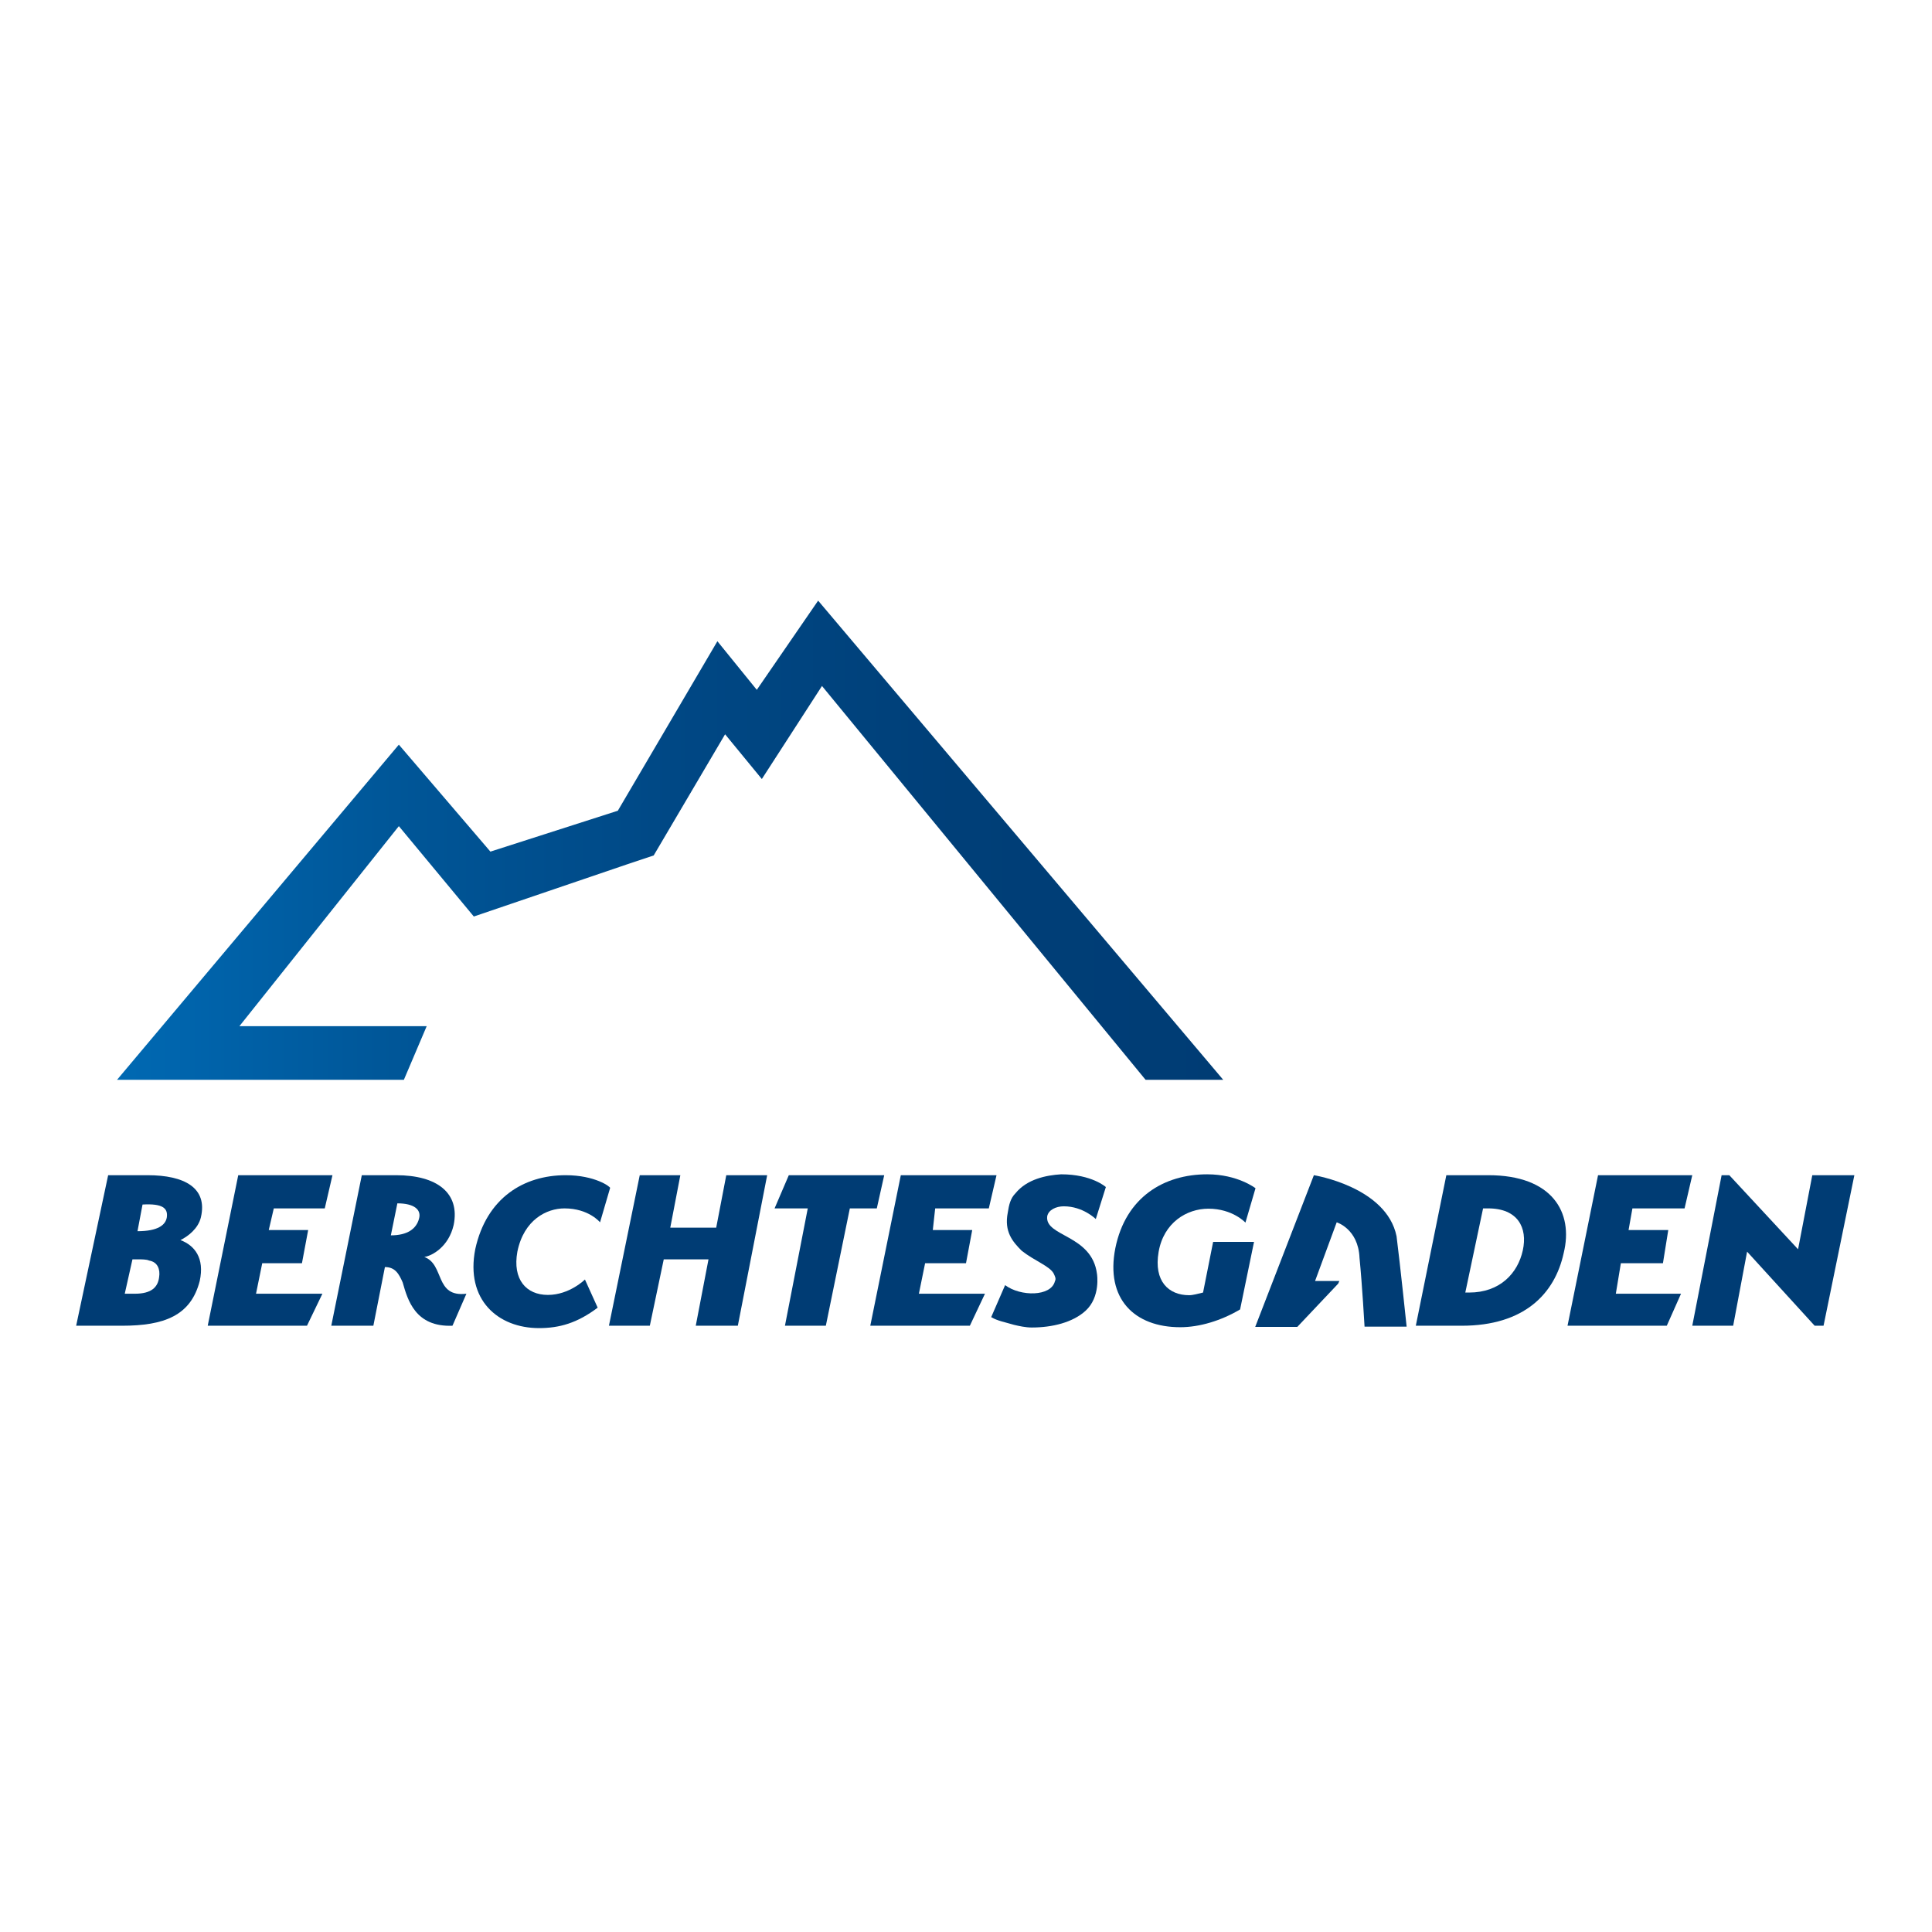
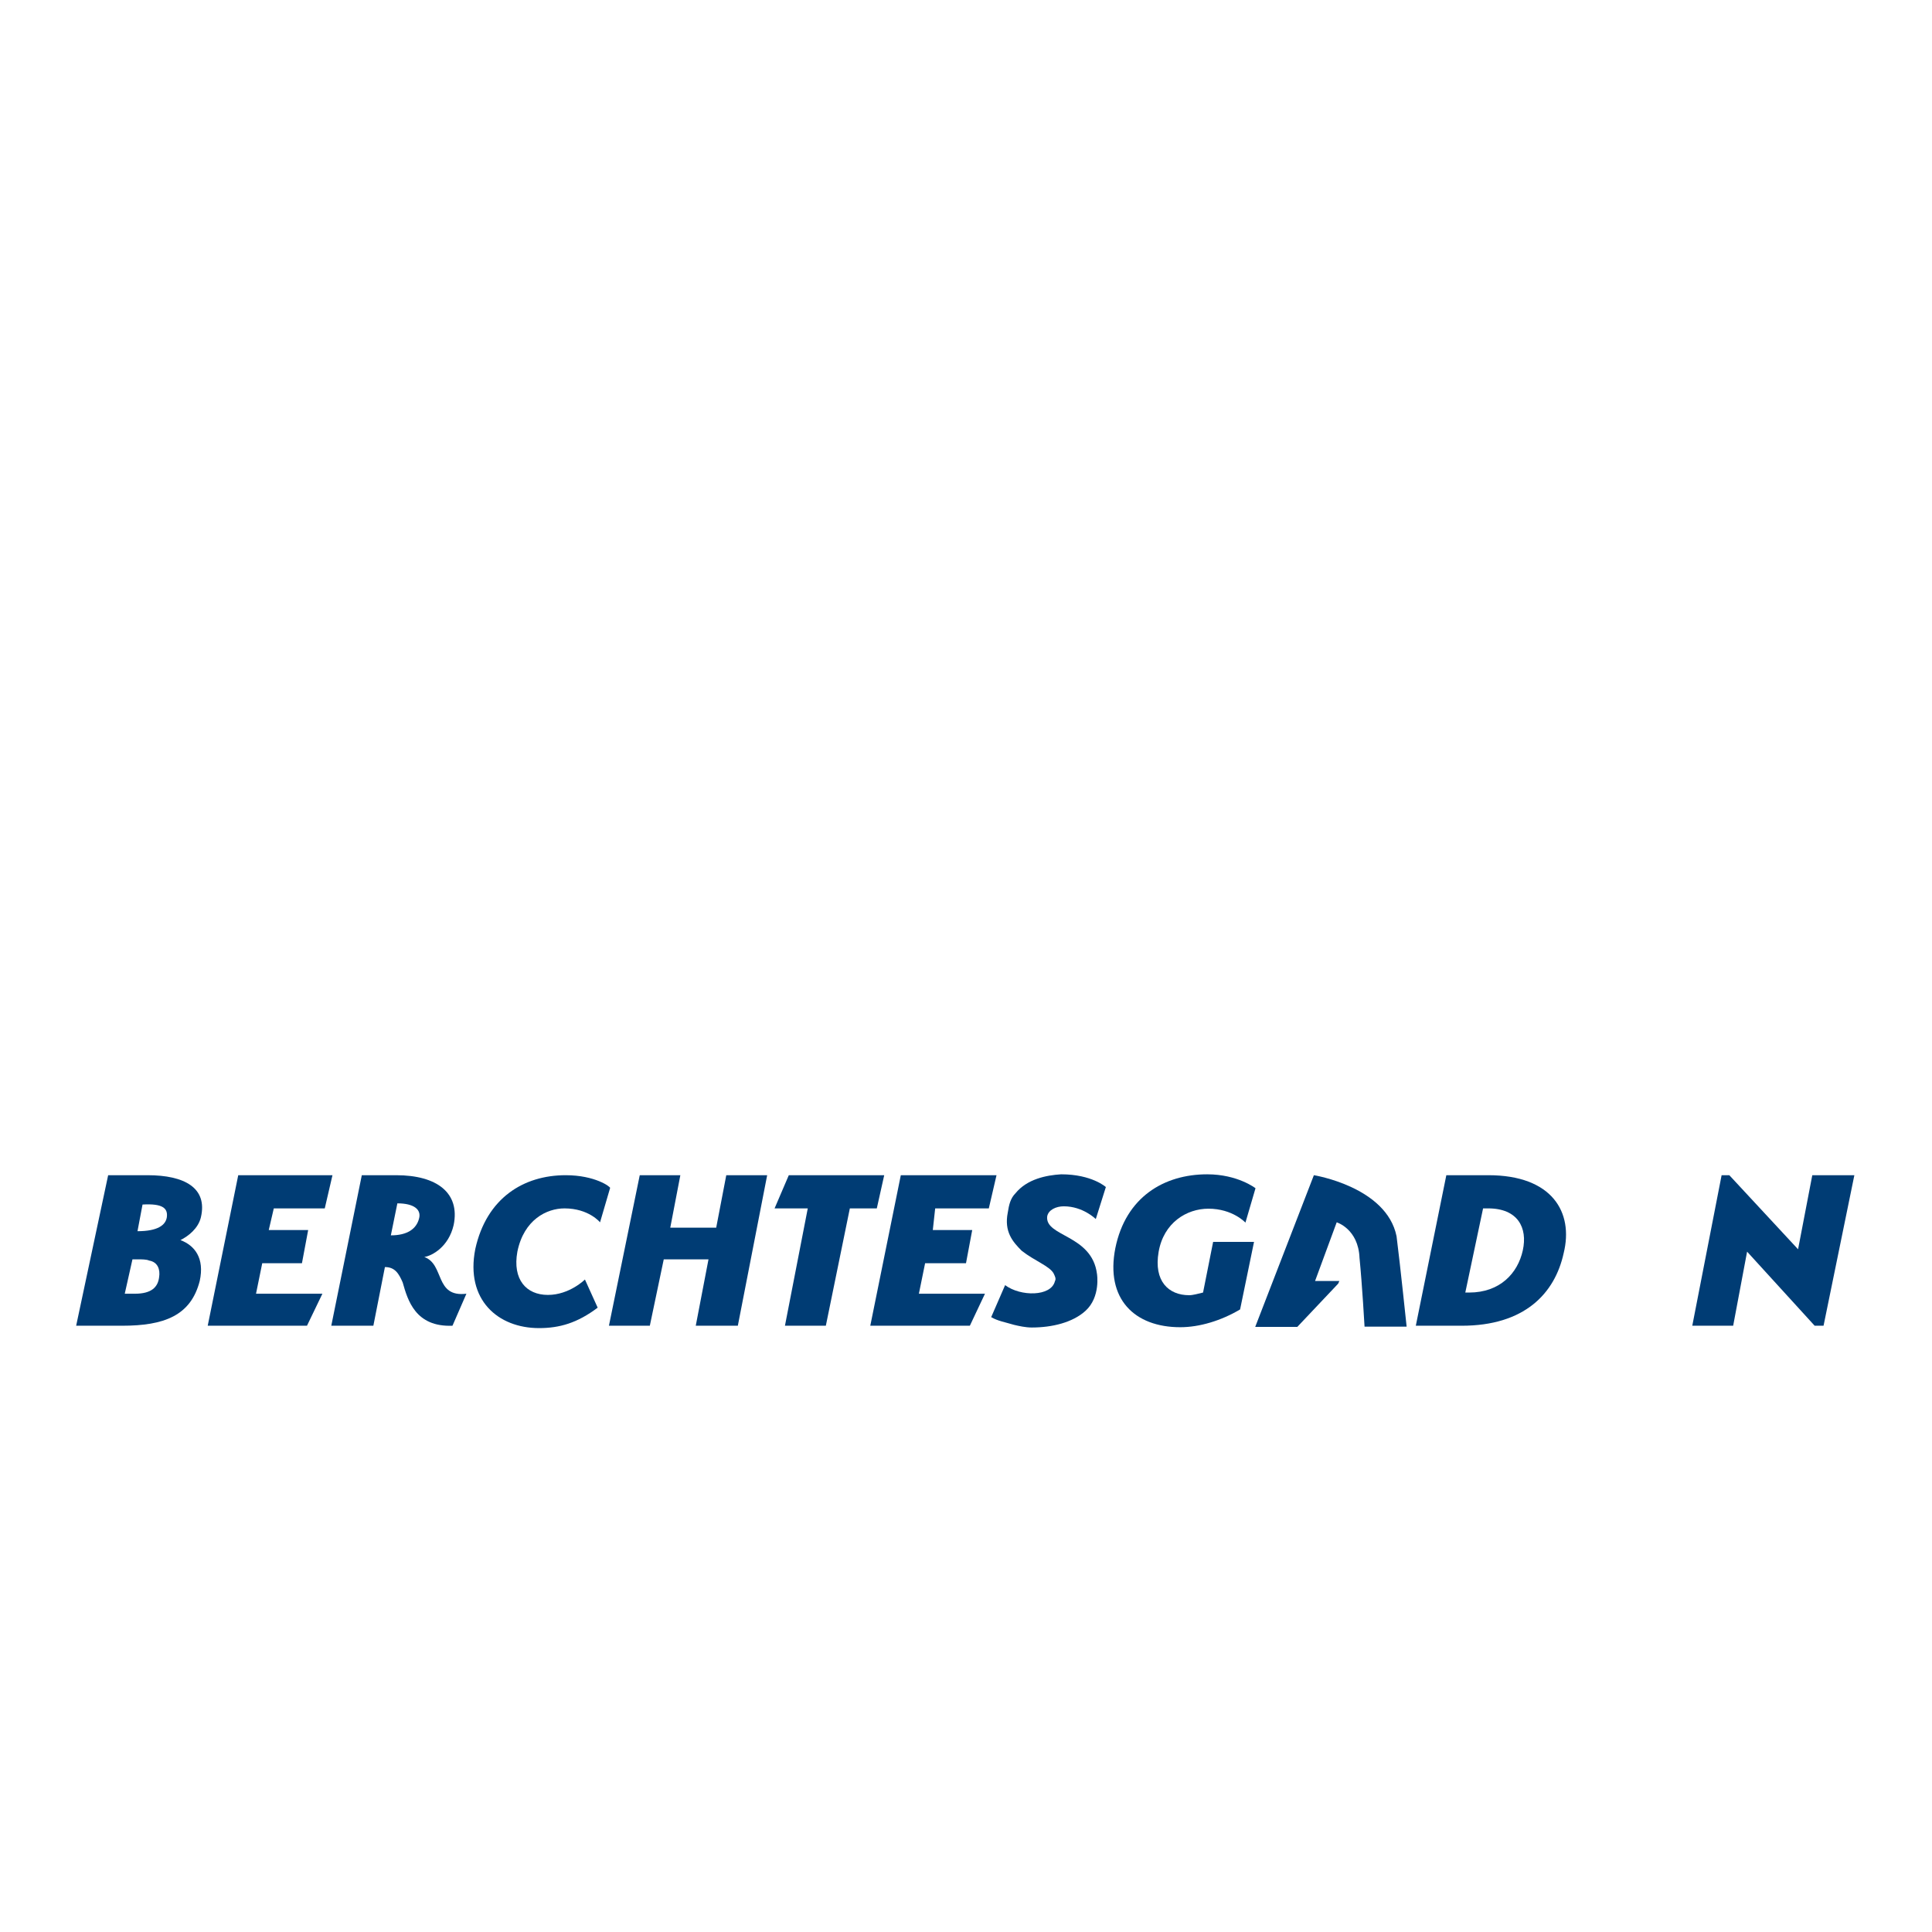
<svg xmlns="http://www.w3.org/2000/svg" xmlns:xlink="http://www.w3.org/1999/xlink" version="1.1" id="layer" x="0px" y="0px" viewBox="0 0 652 652" style="enable-background:new 0 0 652 652;" xml:space="preserve">
  <style type="text/css"> .st0{fill:#003C74;} .st1{clip-path:url(#SVGID_2_);fill:url(#SVGID_3_);} </style>
  <g>
    <path class="st0" d="M49.8,396.6H36.5l-10.8,50.8h15.5c14.2,0,23.2-3.4,26.2-15.1c1.7-7.7-1.7-12-6.5-13.8c2.6-1.3,6-3.9,6.9-7.7 C70.1,400.9,62.3,396.6,49.8,396.6z M53.7,431c-0.4,3.4-2.6,5.6-8.2,5.6h-3.4l2.6-11.6h2.2c0.9,0,2.6,0,3.4,0.4 C53.3,425.9,54.1,428.5,53.7,431z M56.3,410.8c-0.4,2.6-3,4.7-9.9,4.7l1.7-9C55,406.1,56.7,407.8,56.3,410.8z" />
    <polygon class="st0" points="109.6,407.8 112.2,396.6 80.4,396.6 70.1,447.4 103.6,447.4 108.8,436.6 86.4,436.6 88.5,426.3 101.9,426.3 104,415.1 90.7,415.1 92.4,407.8 " />
    <path class="st0" d="M190.9,396.6c-14.2,0-26.7,7.7-30.5,24.9c-3.4,17.2,7.7,26.7,21.5,26.7c6.9,0,12.9-1.7,19.8-6.9l-4.3-9.5 c0,0-5.2,5.2-12.5,5.2s-12-5.2-10.3-14.6c2.2-10.8,9.9-14.6,15.9-14.6c8.2,0,12,4.7,12,4.7l3.4-11.6 C206,400.5,200.8,396.6,190.9,396.6z" />
    <polygon class="st0" points="241.7,414.3 226.2,414.3 229.6,396.6 215.9,396.6 205.5,447.4 219.3,447.4 224,425 239.1,425 234.8,447.4 249,447.4 258.9,396.6 245.1,396.6 " />
    <polygon class="st0" points="298.4,396.6 266.2,396.6 261.4,407.8 272.6,407.8 264.9,447.4 278.7,447.4 286.8,407.8 295.9,407.8 " />
    <polygon class="st0" points="333.7,407.8 336.3,396.6 304,396.6 293.7,447.4 327.3,447.4 332.4,436.6 310.1,436.6 312.2,426.3 326,426.3 328.1,415.1 314.8,415.1 315.6,407.8 " />
    <path class="st0" d="M406,436.2c-1.7,0.4-3.4,0.9-4.7,0.9c-6.9,0-12-4.7-10.3-14.6c1.7-9.9,9.5-14.6,16.8-14.6 c8.2,0,12.5,4.7,12.5,4.7l3.4-11.6c0,0-6-4.7-16.3-4.7c-14.6,0-27.5,7.7-31,24.9c-3.4,17.2,6.5,26.7,21.9,26.7 c6.5,0,13.8-2.2,20.2-6l4.7-22.8h-13.8L406,436.2z" />
    <path class="st0" d="M502.3,396.6h-14.2l-10.3,50.8h15.5c21.1,0,31.4-10.8,34.4-24.5C531.1,409.1,523.8,396.6,502.3,396.6z M513.9,422c-1.7,7.7-7.7,14.2-18.1,14.2h-1.3l6-28.4h1.7C512.2,407.8,515.6,414.3,513.9,422z" />
-     <polygon class="st0" points="568.5,407.8 571.1,396.6 539.3,396.6 529,447.4 562.5,447.4 567.3,436.6 545.3,436.6 547,426.3 561.2,426.3 563,415.1 549.6,415.1 550.9,407.8 " />
    <polygon class="st0" points="611.6,396.6 606.8,421.6 583.6,396.6 581,396.6 571.1,447.4 584.9,447.4 589.6,422.4 612.4,447.4 615.4,447.4 625.8,396.6 " />
    <path class="st0" d="M342.7,402.7c-1.7,1.7-2.2,3.9-2.6,6.5c-1.3,6.5,1.7,9.9,4.7,12.9c4.3,3.4,9.5,5.2,10.8,7.7 c0.4,0.9,0.9,1.7,0.4,2.6c-1.3,5.2-11.6,5.2-16.8,1.3l-4.7,10.8l0,0c2.2,1.3,4.7,1.7,7.7,2.6c1.7,0.4,3.9,0.9,6,0.9 c6.9,0,13.8-1.7,18.1-5.6c5.2-4.7,3.9-12.5,3.9-12.5c-1.7-13.3-17.6-12.5-16.8-19.4c0.4-2.2,3-3.4,5.6-3.4c6.5,0,10.8,4.3,10.8,4.3 l3.4-10.8c0,0-4.7-4.3-15.1-4.3C353.1,396.6,346.6,397.9,342.7,402.7z" />
    <path class="st0" d="M143.2,424.2c2.6-0.4,8.2-3.4,9.9-10.8c2.2-10.8-5.6-16.8-19.4-16.8h-11.6l-10.3,50.8H126l3.9-19.8 c3.4,0,4.7,2.2,6,5.2c1.7,6,4.3,15.1,16.8,14.6l4.7-10.8C146.6,437.9,150.1,426.7,143.2,424.2z M141.4,411.3 c-0.9,3.4-3.9,5.6-9.5,5.6l2.2-10.8C139.7,406.1,142.3,408.2,141.4,411.3z" />
    <path class="st0" d="M443.4,396.6l-19.8,51.2h14.2l13.8-14.6l0.4-0.9h-8.2l7.3-19.8c0,0,7.3,2.2,7.7,12c0.9,9,1.7,23.2,1.7,23.2 h14.2c0,0-2.2-21.1-3.4-30.5C467.9,400.5,443.4,396.6,443.4,396.6z" />
  </g>
  <g>
    <g>
      <g>
        <g>
          <defs>
-             <polygon id="SVGID_1_" points="276.1,202.7 255.4,232.8 242.1,216.4 208.5,273.6 165.5,287.4 134.6,251.3 39.5,364.4 136.3,364.4 144,346.3 80.8,346.3 134.6,278.8 159.9,309.3 211.6,291.7 220.6,288.7 244.7,247.8 257.1,262.9 277.4,231.5 386.6,364.4 412.8,364.4 " />
-           </defs>
+             </defs>
          <clipPath id="SVGID_2_">
            <use xlink:href="#SVGID_1_" style="overflow:visible;" />
          </clipPath>
          <linearGradient id="SVGID_3_" gradientUnits="userSpaceOnUse" x1="-325.258" y1="392.168" x2="-324.463" y2="392.168" gradientTransform="matrix(470.069 0 0 470.069 152933.156 -184062.484)">
            <stop offset="0" style="stop-color:#0069B3" />
            <stop offset="0.237" style="stop-color:#005799" />
            <stop offset="0.497" style="stop-color:#004885" />
            <stop offset="0.753" style="stop-color:#003F78" />
            <stop offset="1" style="stop-color:#003C74" />
          </linearGradient>
          <rect x="39.5" y="202.7" class="st1" width="373.8" height="161.7" />
        </g>
      </g>
    </g>
  </g>
</svg>